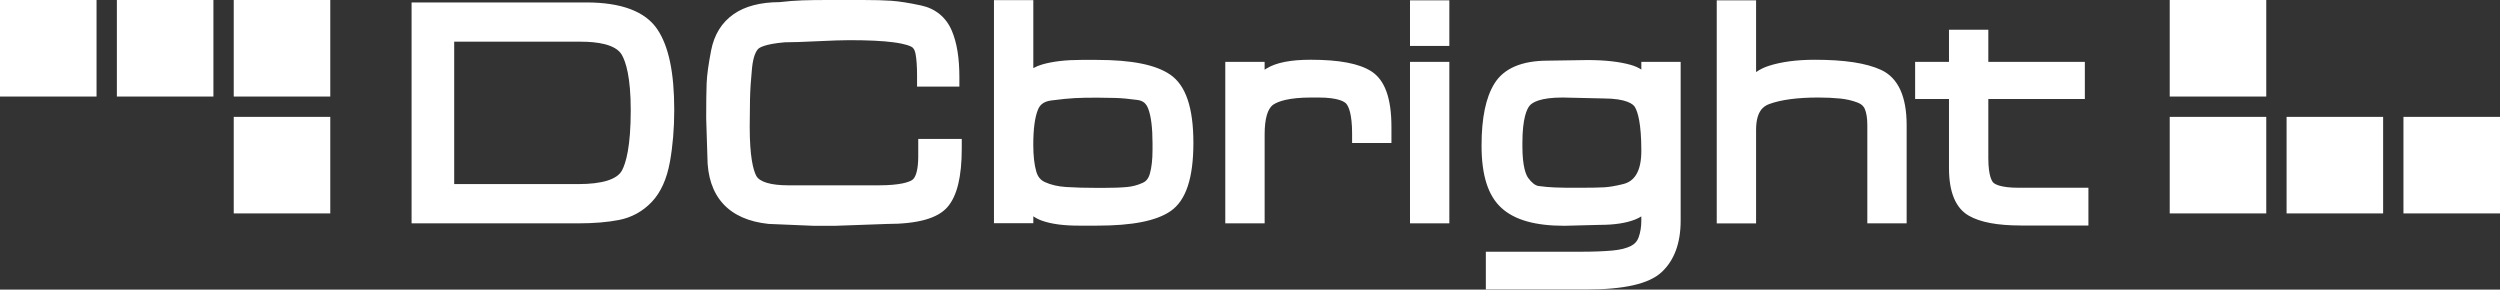
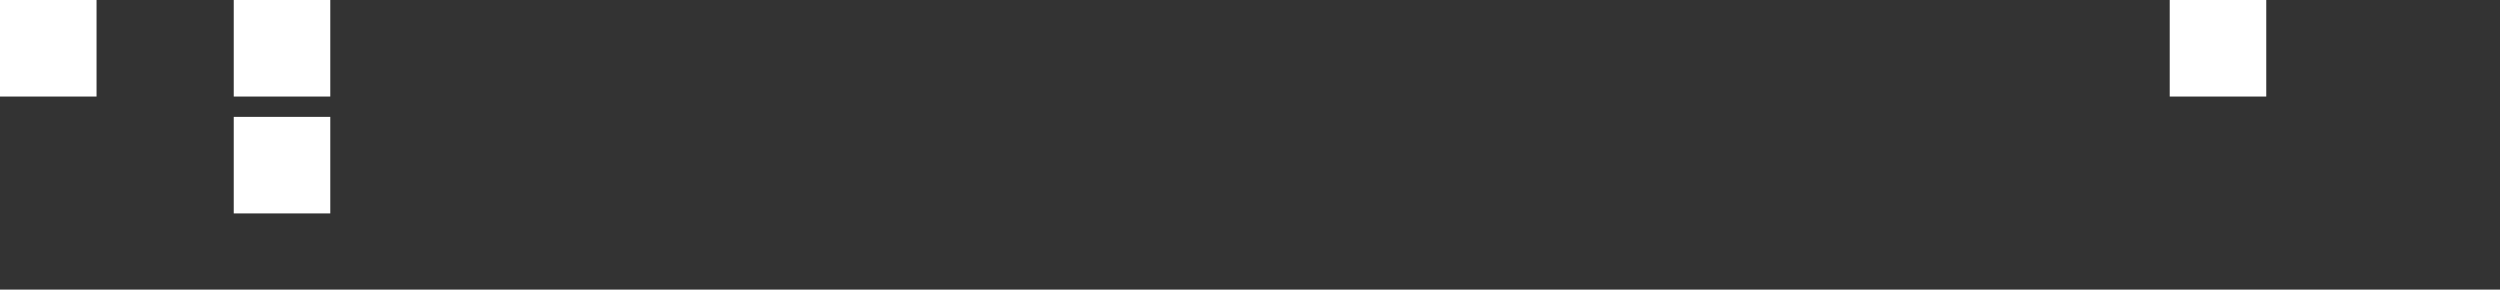
<svg xmlns="http://www.w3.org/2000/svg" width="492" height="57" viewBox="0 0 492 57" fill="none">
  <rect x="0" y="0" width="492" height="57" fill="#333333" stroke="none" />
  <rect x="65" y="42" width="19" height="19" transform="rotate(-180 65 42)" fill="white" />
  <rect x="65" y="19" width="19" height="19" transform="rotate(-180 65 19)" fill="white" />
-   <rect x="42" y="19" width="19" height="19" transform="rotate(-180 42 19)" fill="white" />
  <rect x="19" y="19" width="19" height="19" transform="rotate(-180 19 19)" fill="white" />
-   <path fill-rule="evenodd" clip-rule="evenodd" d="M160.016 44.433H160.088H160.095H164.484L174.506 44.076C180.628 44.073 184.545 42.978 186.482 40.726C188.359 38.539 189.274 34.772 189.274 29.201V27.337H180.71V30.795C180.71 33.272 180.265 34.964 179.489 35.442C178.865 35.827 177.189 36.47 172.952 36.47H155.125C151.69 36.47 149.452 35.8 148.822 34.583C148.238 33.454 147.542 30.866 147.542 24.948C147.542 23.233 147.562 21.42 147.601 19.556C147.637 17.723 147.773 15.643 148 13.376C148.248 10.925 148.868 9.972 149.218 9.621C149.436 9.402 150.452 8.664 154.442 8.324C155.92 8.321 158.085 8.25 160.884 8.112C163.692 7.977 165.807 7.906 167.167 7.906C170.846 7.906 173.754 8.048 175.813 8.321C178.344 8.661 179.212 9.092 179.466 9.261C179.697 9.416 180.024 9.726 180.185 10.612C180.377 11.68 180.476 13.092 180.476 14.808V17.039H188.805V15.175C188.805 11.37 188.313 8.378 187.307 6.019C186.178 3.383 184.083 1.672 181.241 1.068C178.855 0.559 176.968 0.263 175.473 0.155C174.034 0.054 172.14 0 169.85 0H162.837C160.953 0 159.29 0.024 157.897 0.071C156.498 0.118 155 0.236 153.439 0.418C149.664 0.431 146.621 1.223 144.394 2.774C142.044 4.408 140.549 6.818 139.948 9.931C139.417 12.681 139.13 14.788 139.067 16.375C139.008 17.871 138.978 20.169 138.978 23.263L139.213 30.795C139.213 38.661 143.377 43.251 151.258 44.066L160.016 44.433ZM81 43.958H113.802L113.799 43.955C116.864 43.955 119.554 43.733 121.798 43.294C124.306 42.806 126.477 41.616 128.256 39.752C130.025 37.899 131.233 35.233 131.843 31.833C132.407 28.692 132.691 25.255 132.691 21.619C132.691 14.282 131.602 9.096 129.362 5.763C127.002 2.258 122.3 0.479 115.379 0.479H81V43.958ZM113.858 36.227H89.385V8.206H114.327C117.317 8.206 121.141 8.654 122.369 10.781C123.171 12.172 124.131 15.195 124.131 21.679C124.131 28.83 123.187 32.086 122.399 33.555C121.458 35.304 118.505 36.227 113.858 36.227ZM248.877 43.958H241.136V12.176H248.877V13.719C249.013 13.628 249.151 13.537 249.296 13.453C251.177 12.314 254.009 11.758 257.956 11.758C263.562 11.758 267.453 12.499 269.852 14.019C272.532 15.721 273.835 19.303 273.835 24.975V28.143H266.093V26.279C266.093 22.333 265.374 20.911 264.948 20.416C264.632 20.048 263.46 19.192 259.47 19.192H258.071C253.61 19.192 251.544 19.95 250.593 20.587C249.475 21.339 248.881 23.347 248.881 26.401V43.962L248.877 43.958ZM277.488 43.958H285.23V12.176H277.488V43.958ZM277.488 9.042H285.23V0.061H277.488V9.042ZM323.015 12.176V13.682C322.395 13.295 321.715 12.991 320.979 12.782C318.745 12.142 315.874 11.819 312.426 11.819H312.422L304.618 11.937C299.49 11.937 295.952 13.453 294.101 16.446C292.398 19.202 291.57 23.199 291.57 28.662C291.57 34.529 292.86 38.549 295.516 40.949C298.107 43.294 302.133 44.434 307.872 44.434H307.875L314.845 44.255C317.709 44.255 319.979 43.911 321.781 43.207C322.213 43.038 322.623 42.833 323.012 42.587V43.439C323.012 44.636 322.834 45.741 322.481 46.715C322.21 47.467 321.745 47.995 321.022 48.376C320.108 48.855 318.864 49.168 317.316 49.306C315.584 49.462 313.515 49.539 311.162 49.539H292.414V56.97H312.155C319.669 56.97 324.523 55.858 326.998 53.566C329.49 51.261 330.754 47.847 330.754 43.426V12.176H323.015ZM322.009 34.357C321.402 35.345 320.583 35.938 319.441 36.224C317.963 36.592 316.709 36.807 315.716 36.861C314.653 36.918 313.162 36.949 311.284 36.949H308.36C307.829 36.949 307.043 36.928 306.001 36.891C304.997 36.854 303.925 36.76 302.816 36.608C302.156 36.521 301.463 35.992 300.76 35.035C300.331 34.452 299.608 32.868 299.608 28.787V28.129C299.608 23.186 300.516 21.393 301.054 20.766C301.559 20.18 303.073 19.192 307.502 19.192L315.432 19.371C320.207 19.371 321.435 20.547 321.738 21.049C322.319 22.016 323.015 24.298 323.015 29.68C323.015 31.698 322.675 33.272 322.009 34.357ZM375.228 43.958H375.231L375.228 43.962V43.958ZM375.228 43.958H367.489V24.608C367.489 23.25 367.318 22.175 366.978 21.406C366.823 21.056 366.506 20.547 365.542 20.176C364.51 19.779 363.368 19.516 362.15 19.391C360.83 19.26 359.388 19.192 357.857 19.192C353.765 19.192 350.511 19.623 348.188 20.476C347.076 20.884 345.597 21.855 345.597 25.565V43.962H337.855V0.061H345.597V14.184C346.336 13.672 347.158 13.264 348.066 12.971C350.534 12.169 353.593 11.761 357.154 11.761C363.001 11.761 367.258 12.412 370.176 13.746C373.528 15.283 375.228 18.939 375.228 24.611V43.958ZM397.717 44.376C393.067 44.376 389.708 43.742 387.441 42.435C384.867 40.952 383.56 37.805 383.56 33.083V19.489H376.897V12.179H383.56V5.854H391.302V12.179H410.297V19.489H391.302V31.112C391.302 34.731 392.061 35.729 392.295 35.951C392.612 36.251 393.727 36.949 397.252 36.949H411V44.38H397.717V44.376ZM212.34 44.406H215.904H215.91C222.853 44.406 227.586 43.47 230.374 41.545C233.39 39.459 234.859 35.075 234.859 28.126C234.859 21.177 233.361 16.776 230.278 14.673C227.43 12.732 222.712 11.788 215.851 11.788H212.752C209.752 11.788 207.188 12.088 205.129 12.678C204.492 12.86 203.901 13.102 203.357 13.406V0.03H195.612V43.928H203.357V42.57C203.901 42.937 204.479 43.227 205.083 43.439C206.931 44.09 209.304 44.406 212.34 44.406ZM211.511 19.307C212.66 19.249 214.128 19.219 215.874 19.219C216.966 19.219 218.191 19.236 219.51 19.276C220.764 19.313 222.236 19.448 223.886 19.677C224.946 19.826 225.569 20.341 225.975 21.406C226.533 22.879 226.817 25.181 226.817 28.244V29.44C226.817 31.405 226.635 33.016 226.279 34.232C225.942 35.378 225.335 35.776 224.906 35.971C223.923 36.426 222.886 36.703 221.827 36.804C220.616 36.918 219.009 36.976 217.045 36.976H216.049C213.603 36.976 211.488 36.918 209.756 36.8C208.201 36.696 206.825 36.376 205.66 35.847C204.789 35.452 204.245 34.799 203.948 33.788C203.552 32.436 203.35 30.65 203.35 28.486C203.35 25.396 203.657 23.081 204.261 21.605C204.561 20.87 205.129 19.997 206.875 19.772C208.832 19.519 210.393 19.364 211.511 19.307Z" fill="white" />
  <rect x="427" width="19" height="19" fill="white" />
-   <rect x="427" y="23" width="19" height="19" fill="white" />
-   <rect x="450" y="23" width="19" height="19" fill="white" />
-   <rect x="473" y="23" width="19" height="19" fill="white" />
</svg>